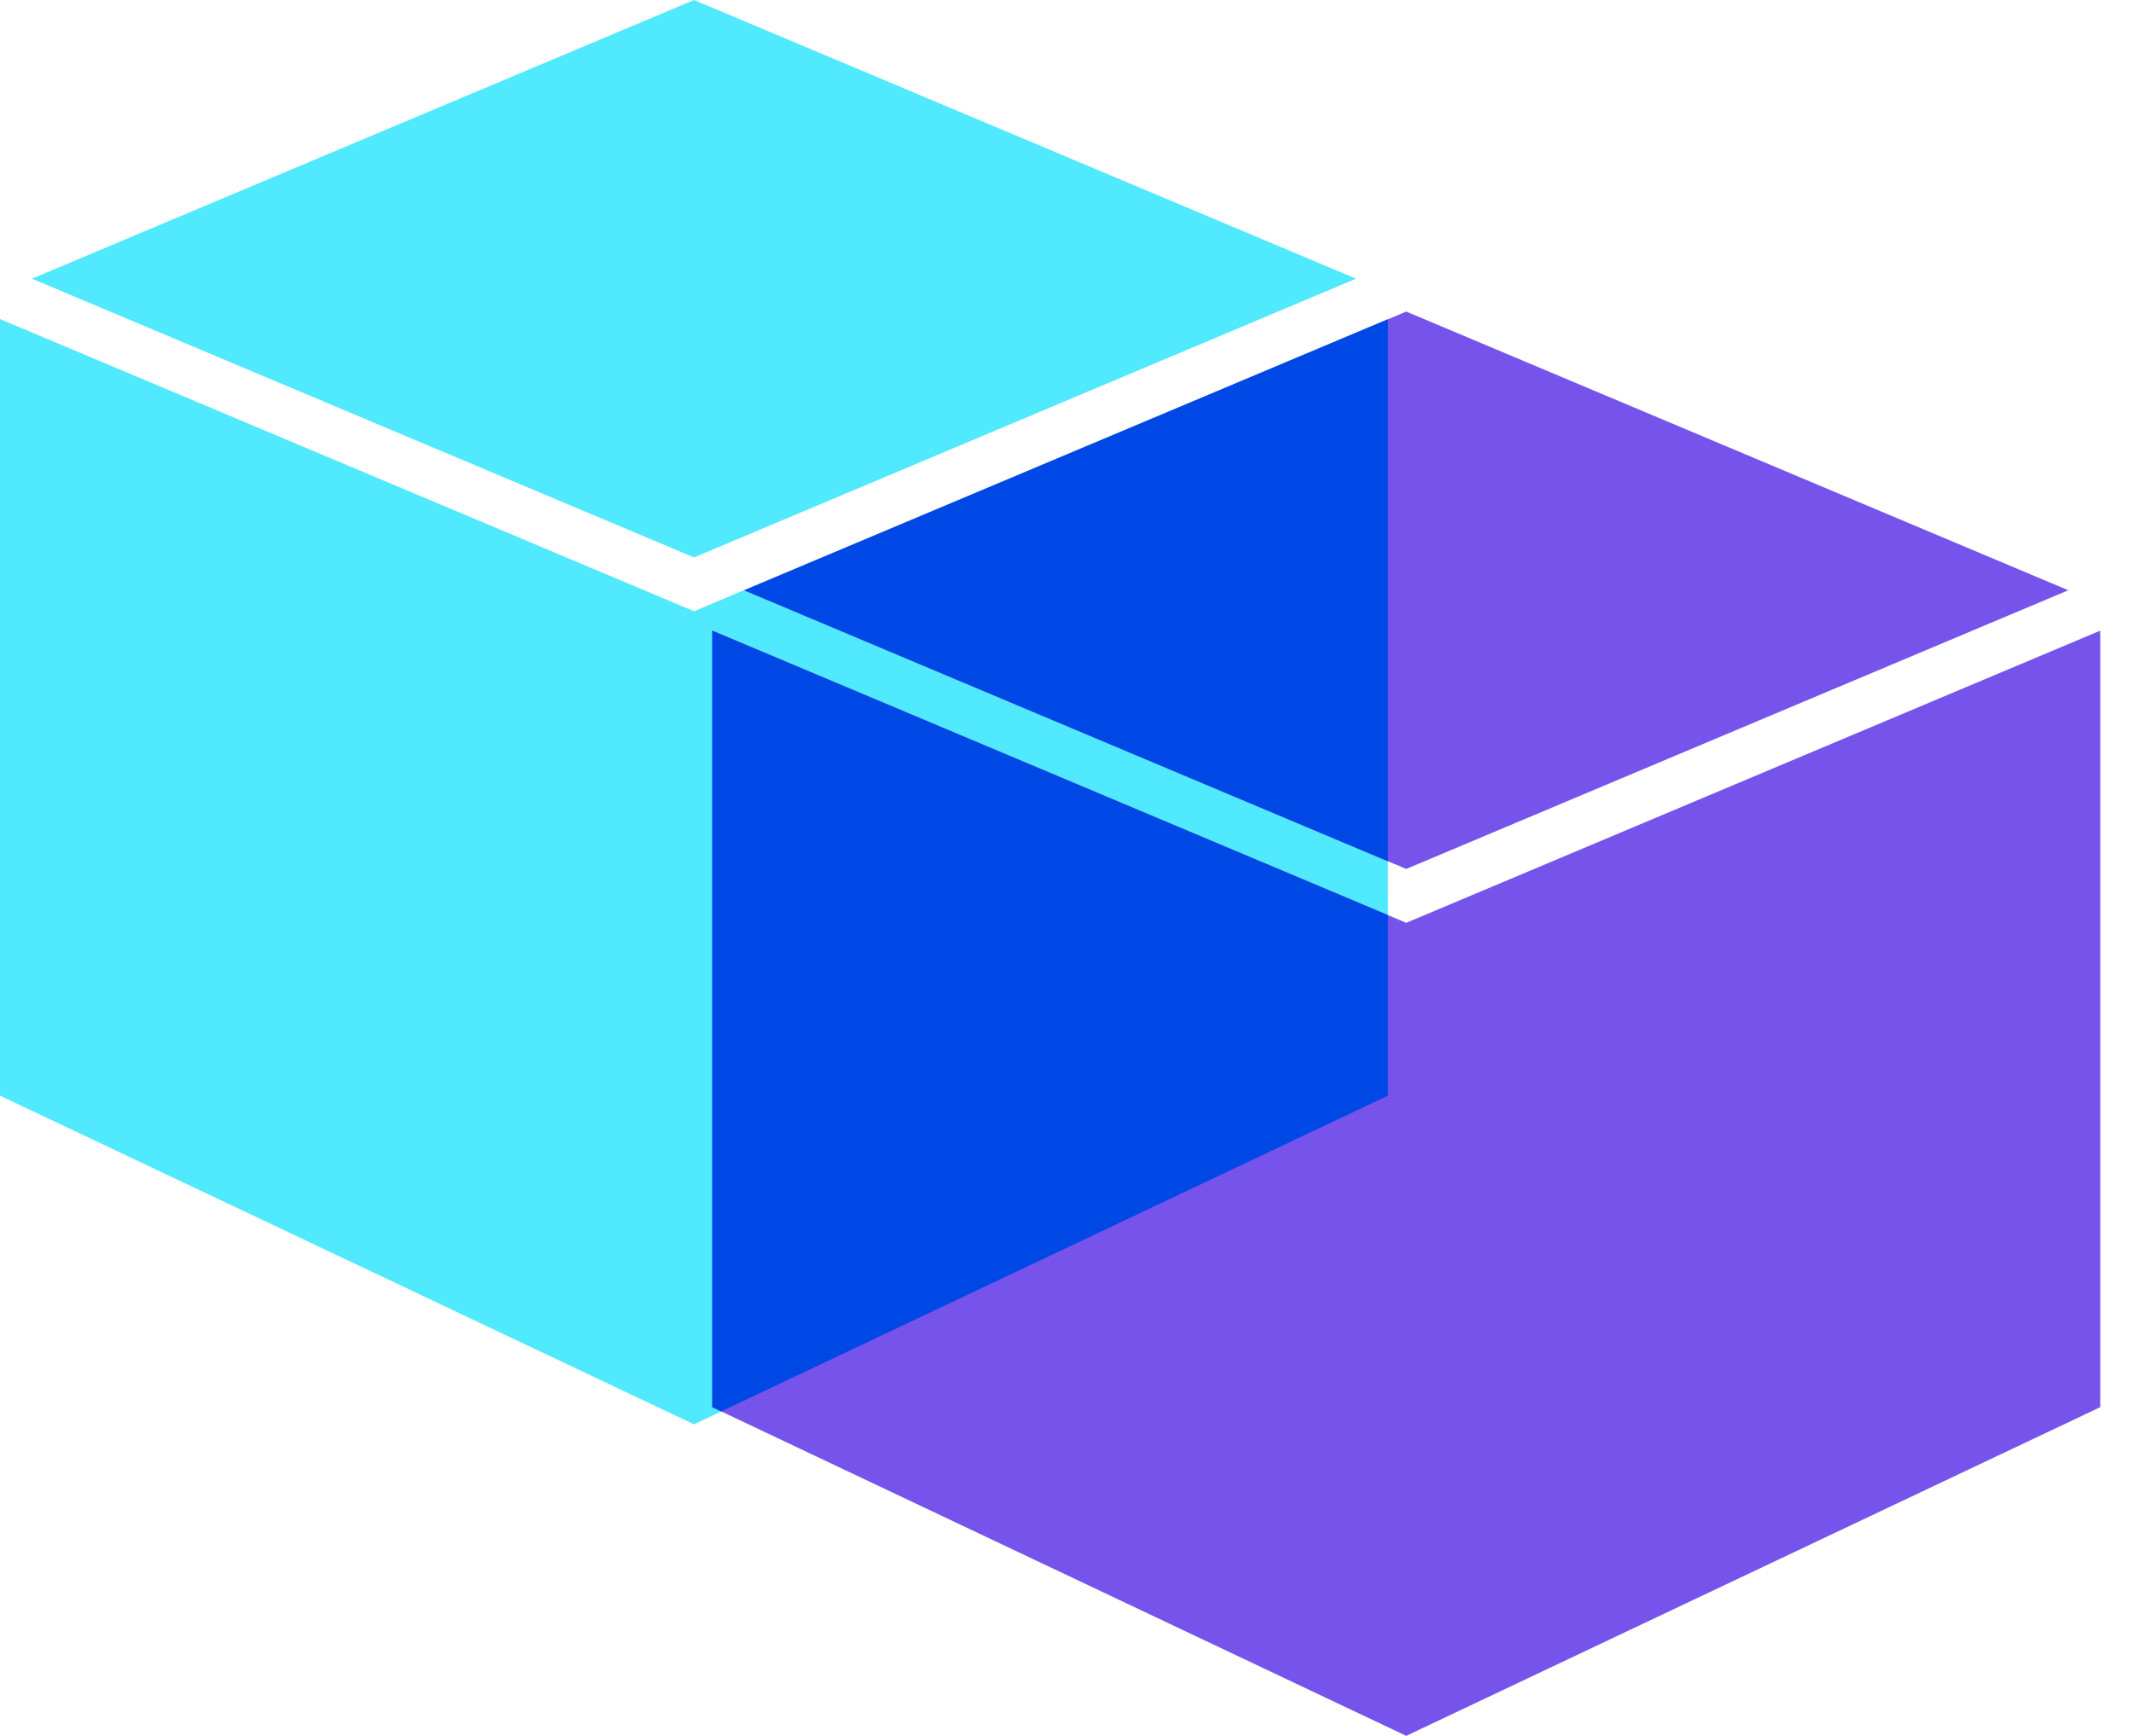
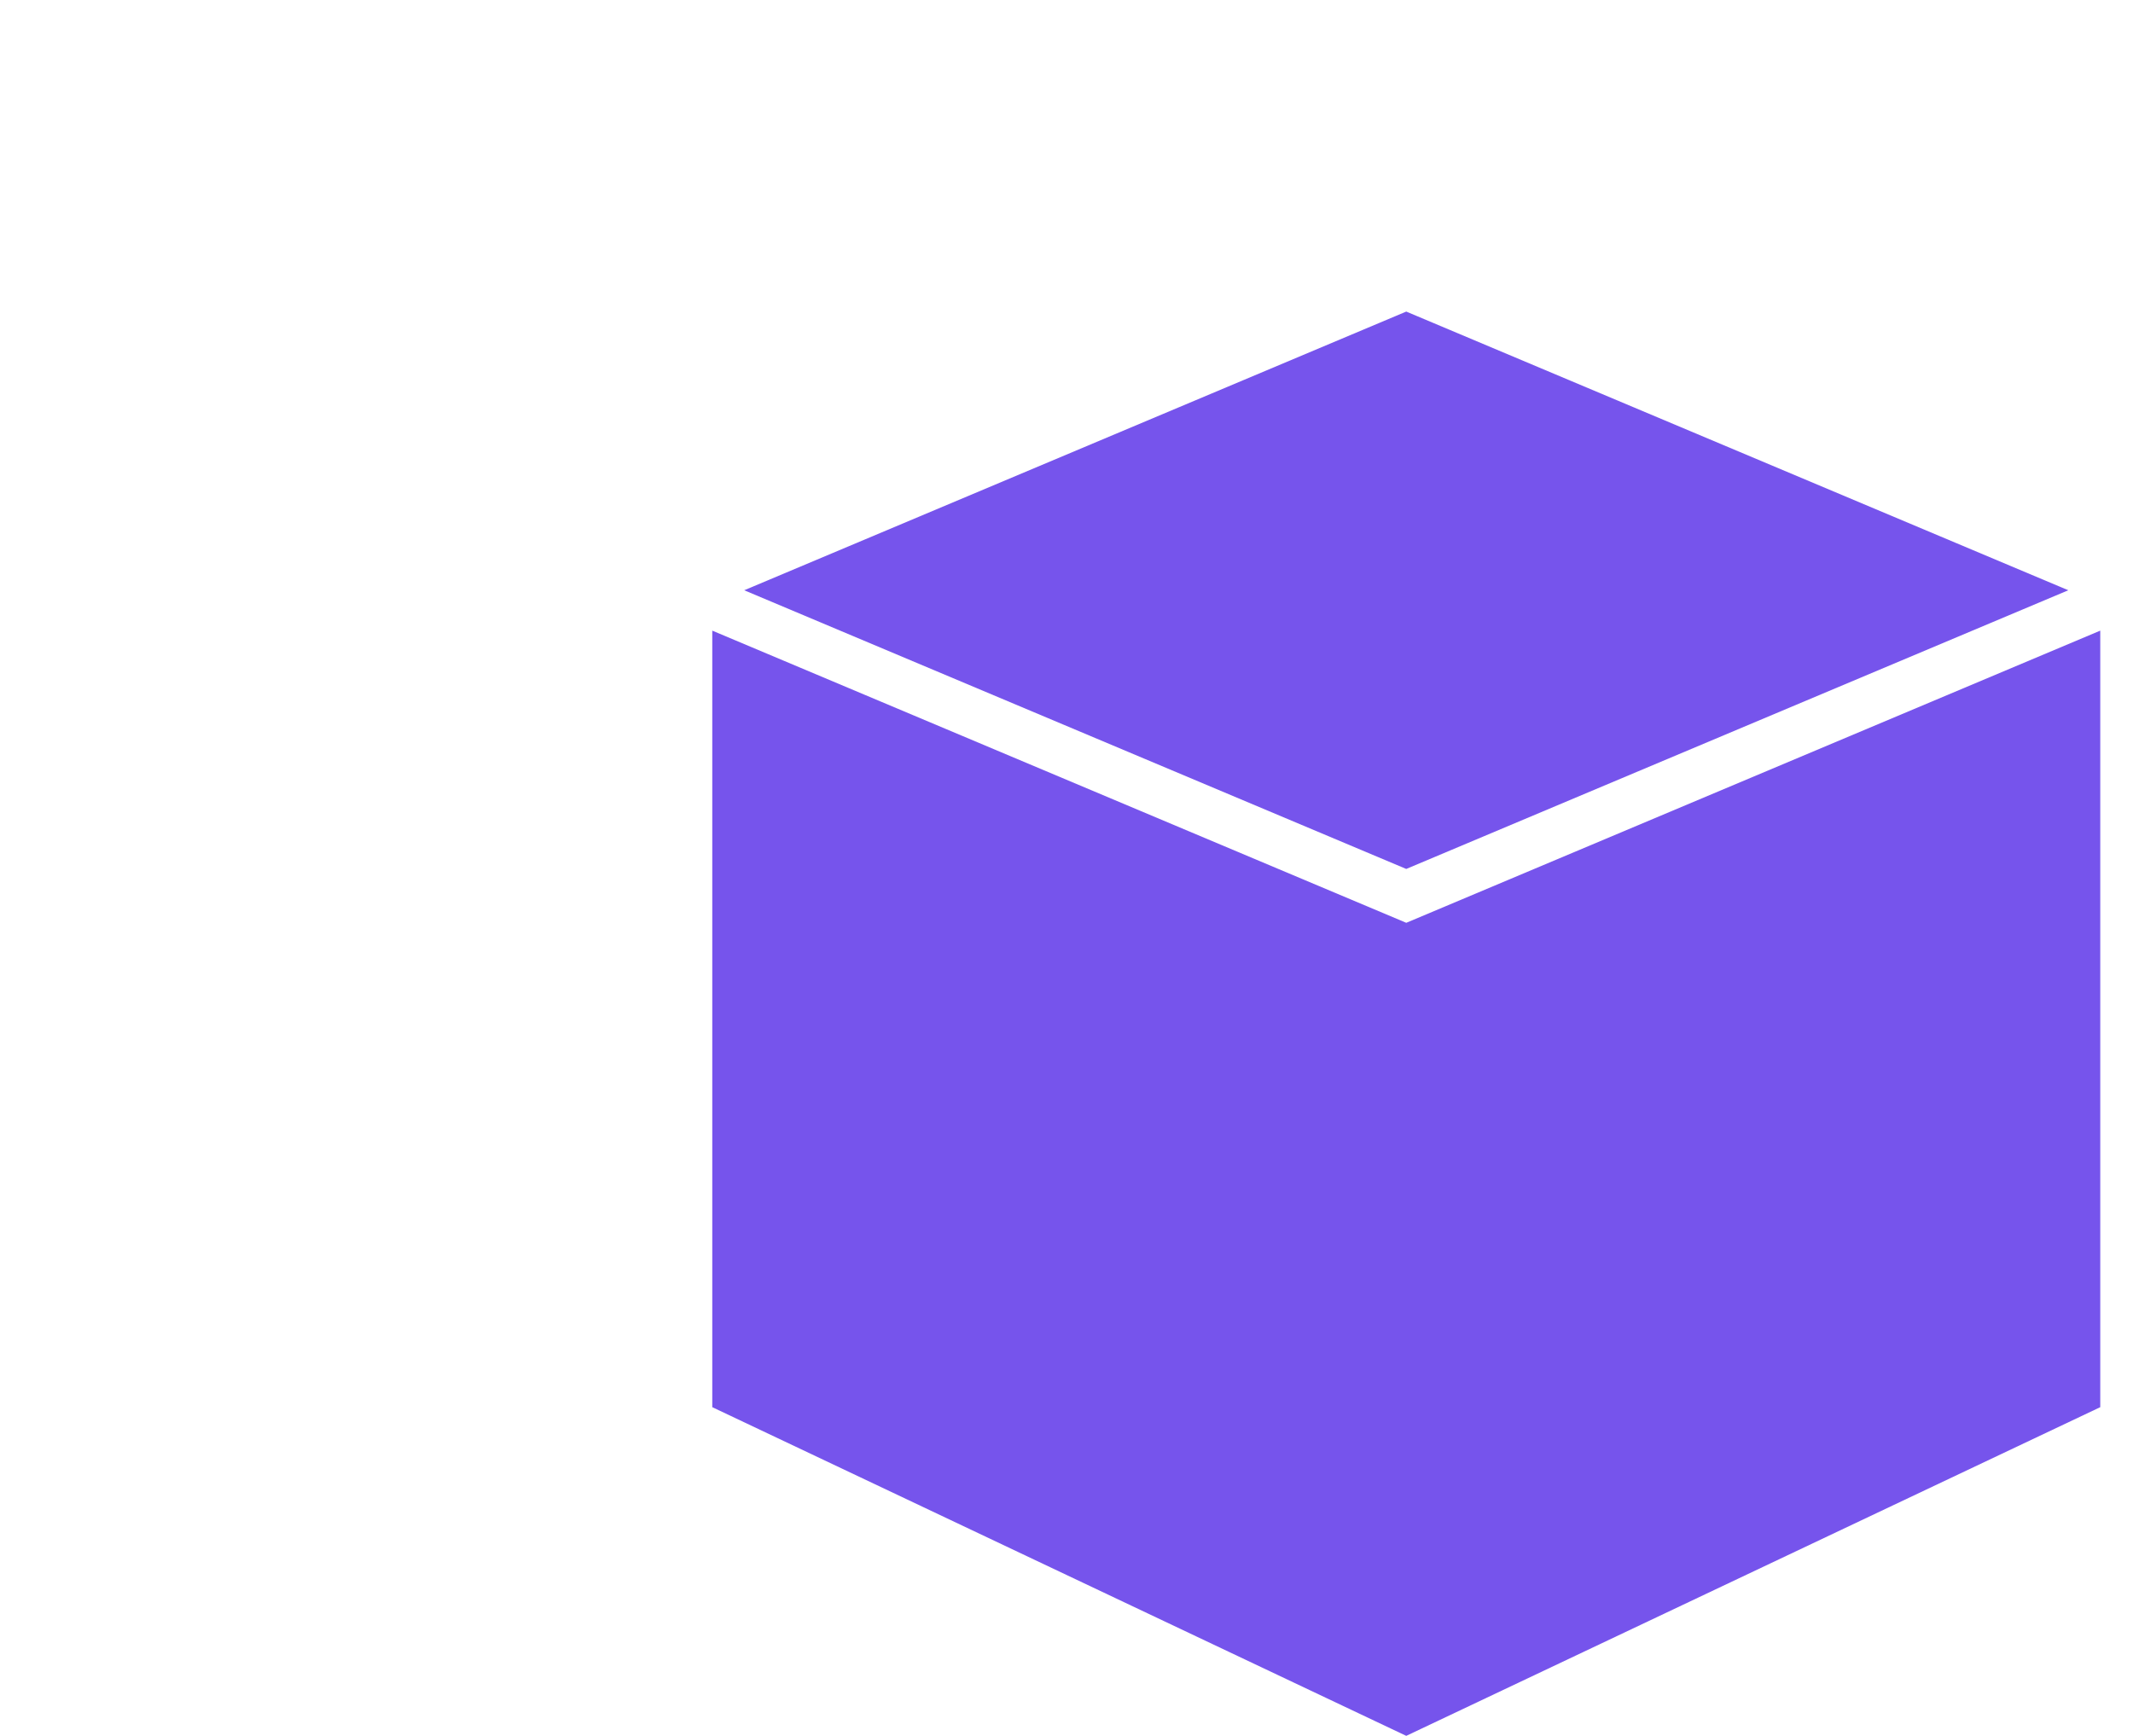
<svg xmlns="http://www.w3.org/2000/svg" width="43" height="35" viewBox="0 0 43 35" fill="none">
-   <path fill-rule="evenodd" clip-rule="evenodd" d="M0 6.433V22.09H0.001L0 22.091L13.991 28.718L27.981 22.091L27.98 22.09H27.981V6.433L14.185 12.242L13.991 12.324L13.796 12.242L0 6.433ZM27.337 5.619L13.991 0L0.645 5.619L13.991 11.239L27.337 5.619Z" fill="#50E9FE" />
  <path fill-rule="evenodd" clip-rule="evenodd" d="M14.359 12.715V28.372H14.36L14.359 28.372L28.349 34.999L42.34 28.372L42.339 28.372H42.34V12.715L28.544 18.524L28.349 18.606L28.155 18.524L14.359 12.715ZM41.696 11.901L28.349 6.282L15.003 11.901L28.349 17.52L41.696 11.901ZM14.359 12.172H14.359V12.172L14.359 12.172Z" fill="#7654EC" />
-   <path fill-rule="evenodd" clip-rule="evenodd" d="M27.981 6.438L15.003 11.902L27.981 17.366V6.438ZM27.981 18.451L14.359 12.716V28.373H14.36L14.359 28.373L14.539 28.458L27.981 22.091L27.979 22.09H27.981V18.451ZM14.359 12.173H14.359L14.359 12.173V12.173Z" fill="#0048E5" />
</svg>